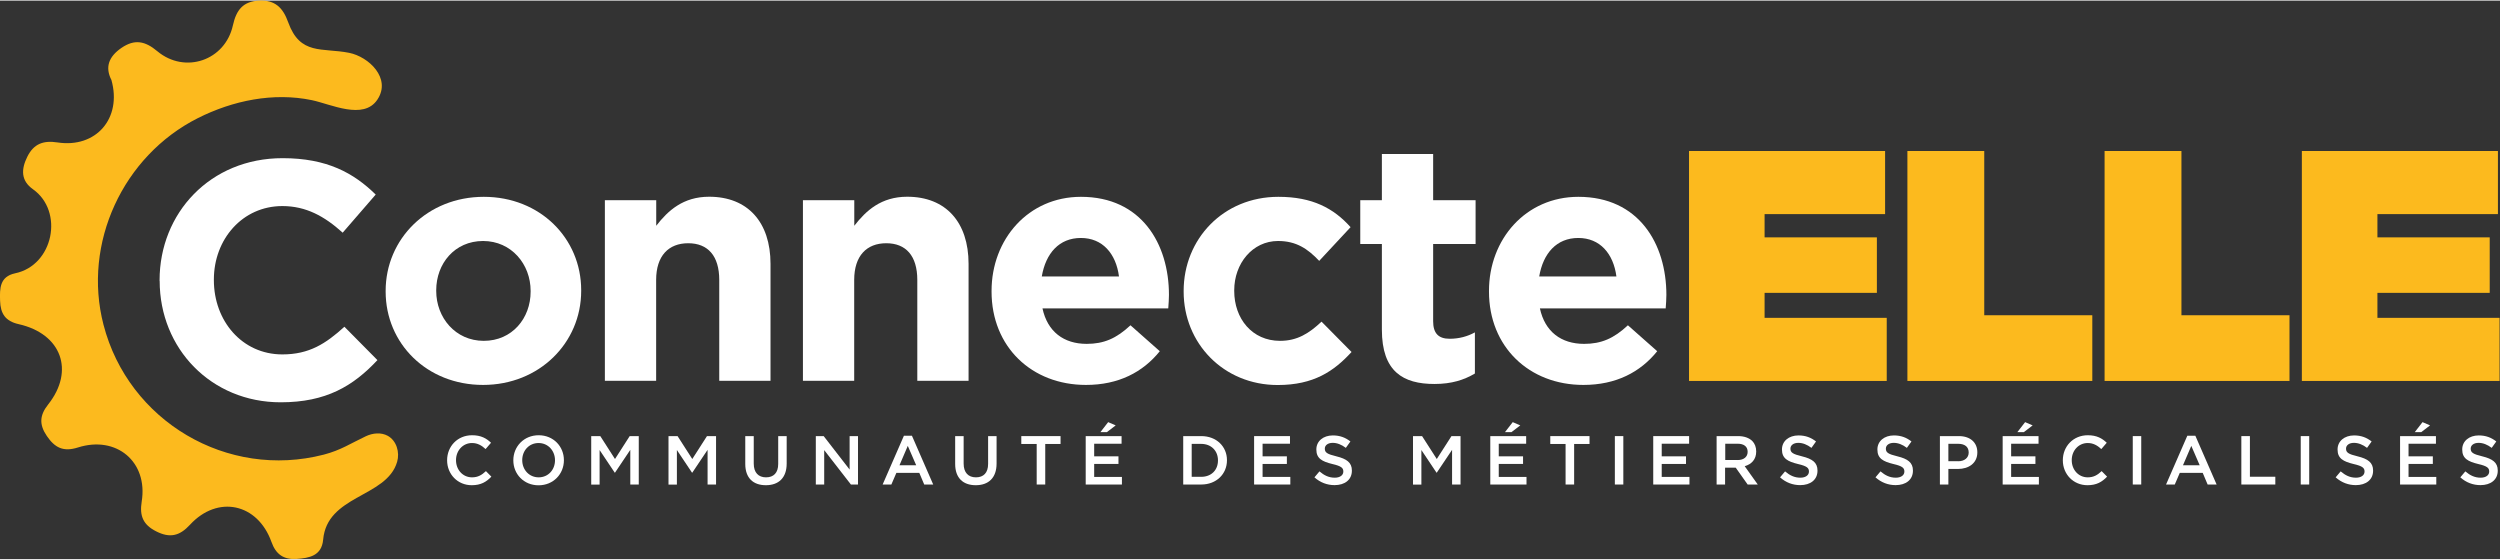
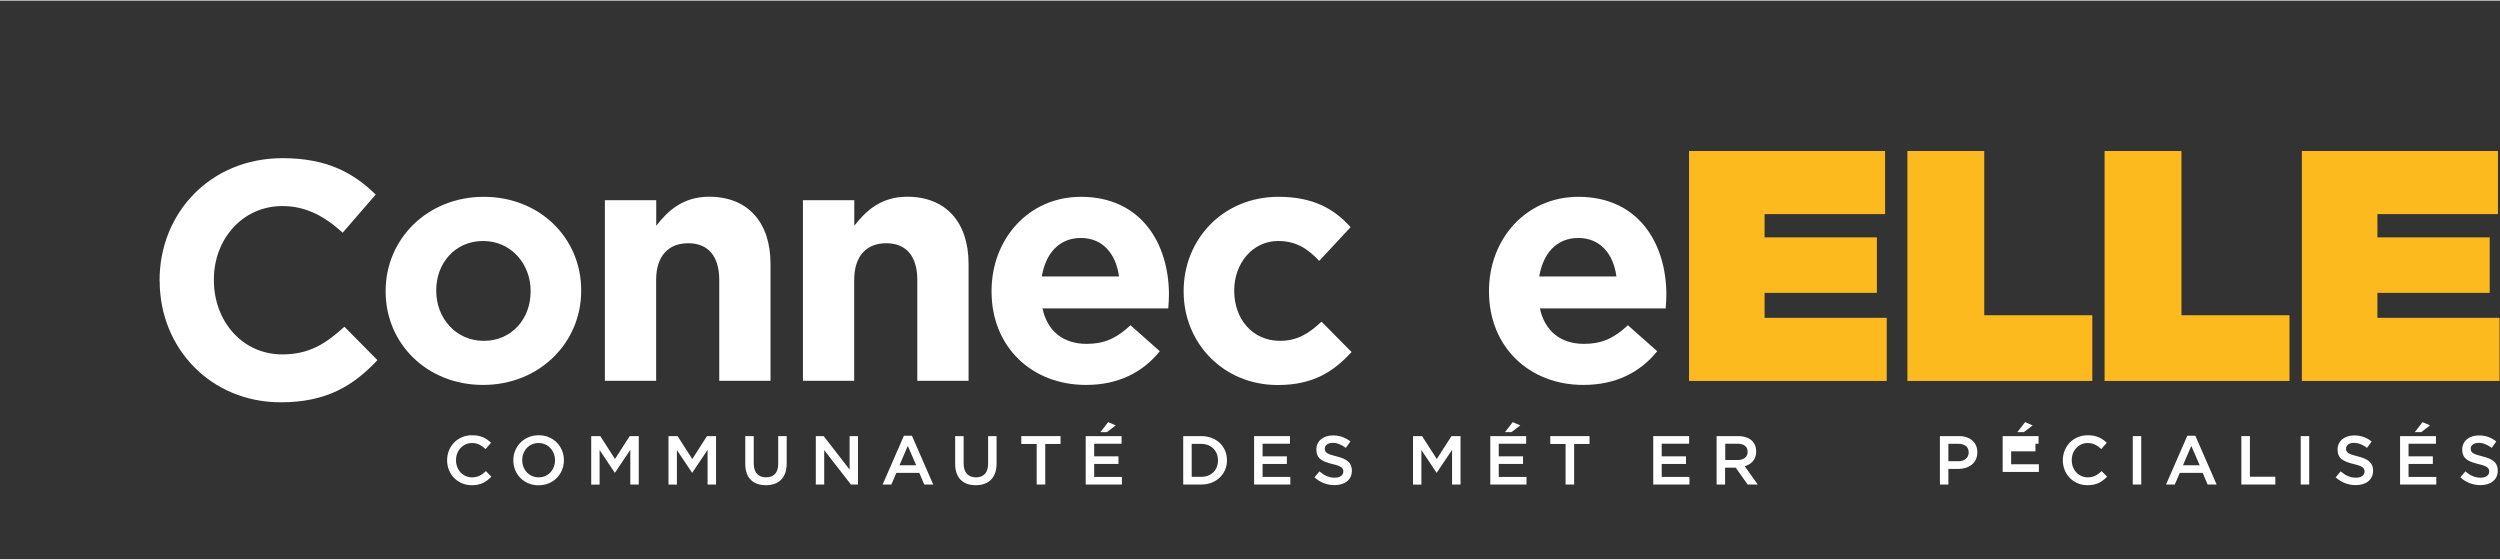
<svg xmlns="http://www.w3.org/2000/svg" width="4.02in" height=".9in" version="1.1" viewBox="0 0 289.19 64.61">
  <rect x="0" y="0" width="289.19" height="64.61" fill="#333333" stroke="none" />
  <g id="Layer_3">
-     <path d="M41.28,57.52c1.96-1.11,4.05-2.06,4.66-4.17.32-1.1-.07-2.44-1.08-3-.77-.43-1.75-.33-2.55.05-1.76.83-2.89,1.61-4.85,2.12-11.16,2.89-22.6-3.85-25.49-15.03-2.44-9.41,2.25-19.52,10.91-23.89,4.05-2.04,8.74-3.01,13.2-2.08,2.2.46,5.97,2.34,7.57-.06,1.65-2.46-.99-4.97-3.28-5.42-3.12-.61-5.65.31-7.03-3.52C32.73.81,31.81-.08,29.98,0c-1.85.09-2.64,1.06-3.04,2.87-.9,4.07-5.55,5.65-8.74,2.99-1.42-1.19-2.63-1.43-4.16-.38-1.45,1-1.92,2.21-1.15,3.71,1.24,4.43-1.78,7.9-6.23,7.22-1.63-.25-2.75.14-3.5,1.65-.72,1.45-.76,2.77.66,3.77,3.6,2.56,2.37,8.8-2.08,9.72C-.03,31.93-.04,33.29.01,34.73c.05,1.48.6,2.35,2.15,2.7,4.94,1.11,6.51,5.38,3.41,9.29-1,1.26-1.05,2.33-.15,3.65.92,1.35,1.9,1.86,3.58,1.33,4.48-1.43,8.14,1.67,7.39,6.26-.27,1.68.19,2.69,1.68,3.44,1.56.79,2.69.56,3.91-.77,3.2-3.47,7.82-2.48,9.42,1.99.52,1.46,1.43,2.06,2.89,1.97,1.49-.1,2.92-.36,3.09-2.23.23-2.56,2.01-3.77,3.91-4.85" style="fill: #fcba1e;" />
    <path d="M18.46,32.43v-.08c0-7.76,5.85-14.12,14.23-14.12,5.15,0,8.23,1.72,10.77,4.21l-3.82,4.41c-2.11-1.91-4.25-3.08-6.98-3.08-4.6,0-7.92,3.82-7.92,8.5v.08c0,4.68,3.24,8.58,7.92,8.58,3.12,0,5.03-1.25,7.18-3.2l3.82,3.86c-2.81,3-5.93,4.88-11.19,4.88-8.03,0-14-6.2-14-14.04" style="fill: #ffffff;" />
    <path d="M44.61,33.66v-.08c0-6.01,4.84-10.88,11.35-10.88s11.27,4.8,11.27,10.8v.08c0,6.01-4.84,10.88-11.35,10.88s-11.27-4.8-11.27-10.8M61.38,33.66v-.08c0-3.08-2.22-5.77-5.5-5.77s-5.42,2.61-5.42,5.7v.08c0,3.08,2.22,5.77,5.5,5.77s5.42-2.61,5.42-5.69" style="fill: #ffffff;" />
    <path d="M69.98,23.09h5.93v2.96c1.36-1.76,3.12-3.36,6.12-3.36,4.48,0,7.1,2.96,7.1,7.76v13.53h-5.93v-11.66c0-2.81-1.33-4.25-3.59-4.25s-3.71,1.44-3.71,4.25v11.66h-5.93v-20.9Z" style="fill: #ffffff;" />
    <path d="M92.89,23.09h5.93v2.96c1.36-1.76,3.12-3.36,6.12-3.36,4.48,0,7.1,2.96,7.1,7.76v13.53h-5.93v-11.66c0-2.81-1.33-4.25-3.59-4.25s-3.71,1.44-3.71,4.25v11.66h-5.93v-20.9Z" style="fill: #ffffff;" />
    <path d="M114.7,33.66v-.08c0-5.97,4.25-10.88,10.34-10.88,6.98,0,10.18,5.42,10.18,11.35,0,.47-.04,1.01-.08,1.56h-14.55c.58,2.69,2.46,4.1,5.11,4.1,1.99,0,3.43-.62,5.07-2.15l3.39,3c-1.95,2.42-4.76,3.9-8.54,3.9-6.28,0-10.92-4.41-10.92-10.8M129.44,31.91c-.35-2.65-1.91-4.45-4.41-4.45s-4.06,1.76-4.52,4.45h8.93Z" style="fill: #ffffff;" />
    <path d="M136.92,33.66v-.08c0-5.97,4.56-10.88,10.96-10.88,3.94,0,6.4,1.33,8.35,3.51l-3.63,3.9c-1.33-1.4-2.65-2.3-4.76-2.3-2.96,0-5.07,2.61-5.07,5.7v.08c0,3.2,2.07,5.77,5.3,5.77,1.99,0,3.35-.86,4.8-2.22l3.47,3.51c-2.03,2.22-4.37,3.82-8.54,3.82-6.28,0-10.88-4.84-10.88-10.8" style="fill: #ffffff;" />
-     <path d="M159.85,38.07v-9.91h-2.5v-5.07h2.5v-5.34h5.93v5.34h4.91v5.07h-4.91v8.93c0,1.37.59,2.03,1.91,2.03,1.09,0,2.07-.27,2.92-.74v4.76c-1.25.74-2.69,1.21-4.68,1.21-3.63,0-6.08-1.44-6.08-6.28" style="fill: #ffffff;" />
    <path d="M172.24,33.66v-.08c0-5.97,4.25-10.88,10.34-10.88,6.98,0,10.18,5.42,10.18,11.35,0,.47-.04,1.01-.08,1.56h-14.55c.58,2.69,2.46,4.1,5.11,4.1,1.99,0,3.43-.62,5.07-2.15l3.39,3c-1.95,2.42-4.76,3.9-8.54,3.9-6.28,0-10.92-4.41-10.92-10.8M186.98,31.91c-.35-2.65-1.91-4.45-4.41-4.45s-4.06,1.76-4.52,4.45h8.93Z" style="fill: #ffffff;" />
    <polygon points="195.38 17.4 218.06 17.4 218.06 24.7 204.12 24.7 204.12 27.39 217.11 27.39 217.11 33.81 204.12 33.81 204.12 36.7 218.25 36.7 218.25 44 195.38 44 195.38 17.4" style="fill: #fcba1e;" />
    <polygon points="220.64 17.4 229.53 17.4 229.53 36.4 242.03 36.4 242.03 44 220.64 44 220.64 17.4" style="fill: #fcba1e;" />
    <polygon points="243.45 17.4 252.34 17.4 252.34 36.4 264.84 36.4 264.84 44 243.45 44 243.45 17.4" style="fill: #fcba1e;" />
    <polygon points="266.27 17.4 288.95 17.4 288.95 24.7 275.01 24.7 275.01 27.39 288 27.39 288 33.81 275.01 33.81 275.01 36.7 289.14 36.7 289.14 44 266.27 44 266.27 17.4" style="fill: #fcba1e;" />
  </g>
  <g id="Layer_2">
    <g>
      <path d="M51.72,53.19v-.02c0-1.59,1.19-2.89,2.89-2.89,1.03,0,1.66.36,2.19.87l-.63.73c-.45-.42-.93-.7-1.57-.7-1.06,0-1.85.88-1.85,1.97v.02c0,1.1.78,1.98,1.85,1.98.69,0,1.13-.27,1.61-.72l.63.64c-.58.61-1.22.99-2.27.99-1.63,0-2.85-1.27-2.85-2.88Z" style="fill: #ffffff;" />
      <path d="M59.38,53.19v-.02c0-1.58,1.22-2.89,2.93-2.89s2.92,1.3,2.92,2.88v.02c0,1.58-1.22,2.89-2.93,2.89s-2.92-1.3-2.92-2.88ZM64.2,53.19v-.02c0-1.09-.79-1.99-1.9-1.99s-1.89.89-1.89,1.97v.02c0,1.09.79,1.98,1.9,1.98s1.89-.88,1.89-1.97Z" style="fill: #ffffff;" />
      <path d="M68.39,50.38h1.05l1.7,2.65,1.7-2.65h1.05v5.6h-.98v-4.01l-1.77,2.64h-.03l-1.75-2.62v4h-.97v-5.6Z" style="fill: #ffffff;" />
      <path d="M77.33,50.38h1.05l1.7,2.65,1.7-2.65h1.05v5.6h-.98v-4.01l-1.77,2.64h-.03l-1.75-2.62v4h-.97v-5.6Z" style="fill: #ffffff;" />
      <path d="M86.21,53.6v-3.22h.98v3.18c0,1.04.54,1.59,1.42,1.59s1.41-.52,1.41-1.55v-3.22h.98v3.17c0,1.67-.94,2.51-2.41,2.51s-2.38-.84-2.38-2.46Z" style="fill: #ffffff;" />
      <path d="M94.37,50.38h.91l3,3.87v-3.87h.97v5.6h-.82l-3.09-3.98v3.98h-.97v-5.6Z" style="fill: #ffffff;" />
      <path d="M104.58,50.34h.91l2.46,5.64h-1.04l-.57-1.35h-2.65l-.58,1.35h-1.01l2.46-5.64ZM105.98,53.75l-.97-2.24-.96,2.24h1.93Z" style="fill: #ffffff;" />
      <path d="M110.49,53.6v-3.22h.98v3.18c0,1.04.54,1.59,1.42,1.59s1.41-.52,1.41-1.55v-3.22h.98v3.17c0,1.67-.94,2.51-2.41,2.51s-2.38-.84-2.38-2.46Z" style="fill: #ffffff;" />
      <path d="M119.91,51.29h-1.77v-.91h4.54v.91h-1.77v4.69h-.99v-4.69Z" style="fill: #ffffff;" />
      <path d="M125.59,50.38h4.15v.88h-3.17v1.46h2.81v.88h-2.81v1.5h3.21v.88h-4.19v-5.6ZM128.18,48.76l.88.38-1.02.78h-.75l.9-1.16Z" style="fill: #ffffff;" />
      <path d="M136.87,50.38h2.09c1.76,0,2.97,1.21,2.97,2.78v.02c0,1.58-1.22,2.8-2.97,2.8h-2.09v-5.6ZM137.85,51.28v3.81h1.1c1.18,0,1.94-.79,1.94-1.89v-.02c0-1.09-.77-1.9-1.94-1.9h-1.1Z" style="fill: #ffffff;" />
      <path d="M145.07,50.38h4.15v.88h-3.17v1.46h2.81v.88h-2.81v1.5h3.21v.88h-4.19v-5.6Z" style="fill: #ffffff;" />
      <path d="M152.04,55.16l.59-.7c.54.46,1.08.73,1.77.73.61,0,.99-.29.99-.7v-.02c0-.4-.22-.62-1.26-.86-1.19-.29-1.86-.64-1.86-1.67v-.02c0-.96.8-1.62,1.91-1.62.82,0,1.46.25,2.03.7l-.53.74c-.5-.38-1.01-.58-1.52-.58-.58,0-.91.3-.91.66v.02c0,.43.26.62,1.34.88,1.18.29,1.79.71,1.79,1.64v.02c0,1.05-.82,1.67-2,1.67-.86,0-1.66-.3-2.33-.9Z" style="fill: #ffffff;" />
      <path d="M163.45,50.38h1.05l1.7,2.65,1.7-2.65h1.05v5.6h-.98v-4.01l-1.77,2.64h-.03l-1.75-2.62v4h-.97v-5.6Z" style="fill: #ffffff;" />
      <path d="M172.39,50.38h4.15v.88h-3.17v1.46h2.81v.88h-2.81v1.5h3.21v.88h-4.19v-5.6ZM174.98,48.76l.88.38-1.02.78h-.75l.9-1.16Z" style="fill: #ffffff;" />
      <path d="M181.1,51.29h-1.77v-.91h4.54v.91h-1.78v4.69h-.99v-4.69Z" style="fill: #ffffff;" />
-       <path d="M186.8,50.38h.98v5.6h-.98v-5.6Z" style="fill: #ffffff;" />
      <path d="M191.24,50.38h4.15v.88h-3.17v1.46h2.81v.88h-2.81v1.5h3.21v.88h-4.19v-5.6Z" style="fill: #ffffff;" />
      <path d="M198.58,50.38h2.49c.7,0,1.26.21,1.62.56.3.3.46.72.46,1.21v.02c0,.92-.55,1.47-1.33,1.69l1.51,2.12h-1.17l-1.38-1.95h-1.23v1.95h-.98v-5.6ZM201.01,53.15c.7,0,1.15-.37,1.15-.94v-.02c0-.6-.43-.93-1.16-.93h-1.43v1.88h1.44Z" style="fill: #ffffff;" />
-       <path d="M205.9,55.16l.59-.7c.54.46,1.08.73,1.77.73.61,0,.99-.29.99-.7v-.02c0-.4-.22-.62-1.26-.86-1.19-.29-1.86-.64-1.86-1.67v-.02c0-.96.8-1.62,1.91-1.62.82,0,1.46.25,2.03.7l-.53.74c-.5-.38-1.01-.58-1.52-.58-.58,0-.91.3-.91.66v.02c0,.43.26.62,1.34.88,1.18.29,1.79.71,1.79,1.64v.02c0,1.05-.82,1.67-2,1.67-.86,0-1.66-.3-2.33-.9Z" style="fill: #ffffff;" />
-       <path d="M216.94,55.16l.59-.7c.54.46,1.08.73,1.77.73.61,0,.99-.29.99-.7v-.02c0-.4-.22-.62-1.26-.86-1.19-.29-1.86-.64-1.86-1.67v-.02c0-.96.8-1.62,1.91-1.62.82,0,1.46.25,2.03.7l-.53.74c-.5-.38-1.01-.58-1.52-.58-.58,0-.91.3-.91.66v.02c0,.43.26.62,1.34.88,1.18.29,1.79.71,1.79,1.64v.02c0,1.05-.82,1.67-2,1.67-.86,0-1.66-.3-2.33-.9Z" style="fill: #ffffff;" />
      <path d="M224.39,50.38h2.21c1.31,0,2.13.74,2.13,1.87v.02c0,1.25-1.01,1.91-2.24,1.91h-1.11v1.8h-.98v-5.6ZM226.52,53.29c.74,0,1.21-.42,1.21-1v-.02c0-.66-.47-1-1.21-1h-1.14v2.01h1.14Z" style="fill: #ffffff;" />
-       <path d="M231.66,50.38h4.15v.88h-3.17v1.46h2.81v.88h-2.81v1.5h3.21v.88h-4.19v-5.6ZM234.25,48.76l.88.38-1.02.78h-.75l.9-1.16Z" style="fill: #ffffff;" />
+       <path d="M231.66,50.38h4.15v.88h-3.17h2.81v.88h-2.81v1.5h3.21v.88h-4.19v-5.6ZM234.25,48.76l.88.38-1.02.78h-.75l.9-1.16Z" style="fill: #ffffff;" />
      <path d="M238.62,53.19v-.02c0-1.59,1.19-2.89,2.89-2.89,1.03,0,1.66.36,2.19.87l-.63.73c-.45-.42-.93-.7-1.57-.7-1.06,0-1.85.88-1.85,1.97v.02c0,1.1.78,1.98,1.85,1.98.69,0,1.13-.27,1.61-.72l.63.64c-.58.61-1.22.99-2.27.99-1.63,0-2.85-1.27-2.85-2.88Z" style="fill: #ffffff;" />
      <path d="M246.71,50.38h.98v5.6h-.98v-5.6Z" style="fill: #ffffff;" />
      <path d="M253.04,50.34h.91l2.46,5.64h-1.04l-.57-1.35h-2.65l-.58,1.35h-1.01l2.46-5.64ZM254.45,53.75l-.97-2.24-.96,2.24h1.93Z" style="fill: #ffffff;" />
      <path d="M259.28,50.38h.98v4.7h2.94v.9h-3.93v-5.6Z" style="fill: #ffffff;" />
      <path d="M266.14,50.38h.98v5.6h-.98v-5.6Z" style="fill: #ffffff;" />
      <path d="M270.17,55.16l.59-.7c.54.46,1.08.73,1.77.73.61,0,.99-.29.99-.7v-.02c0-.4-.22-.62-1.26-.86-1.19-.29-1.86-.64-1.86-1.67v-.02c0-.96.8-1.62,1.91-1.62.82,0,1.46.25,2.03.7l-.53.74c-.5-.38-1.01-.58-1.52-.58-.58,0-.91.3-.91.66v.02c0,.43.26.62,1.34.88,1.18.29,1.79.71,1.79,1.64v.02c0,1.05-.82,1.67-2,1.67-.86,0-1.66-.3-2.33-.9Z" style="fill: #ffffff;" />
      <path d="M277.63,50.38h4.15v.88h-3.17v1.46h2.81v.88h-2.81v1.5h3.21v.88h-4.19v-5.6ZM280.22,48.76l.88.38-1.02.78h-.75l.9-1.16Z" style="fill: #ffffff;" />
      <path d="M284.59,55.16l.59-.7c.54.46,1.08.73,1.77.73.61,0,.99-.29.99-.7v-.02c0-.4-.22-.62-1.26-.86-1.19-.29-1.86-.64-1.86-1.67v-.02c0-.96.8-1.62,1.91-1.62.82,0,1.46.25,2.03.7l-.53.74c-.5-.38-1.01-.58-1.52-.58-.58,0-.91.3-.91.66v.02c0,.43.26.62,1.34.88,1.18.29,1.79.71,1.79,1.64v.02c0,1.05-.82,1.67-2,1.67-.86,0-1.66-.3-2.33-.9Z" style="fill: #ffffff;" />
    </g>
  </g>
</svg>